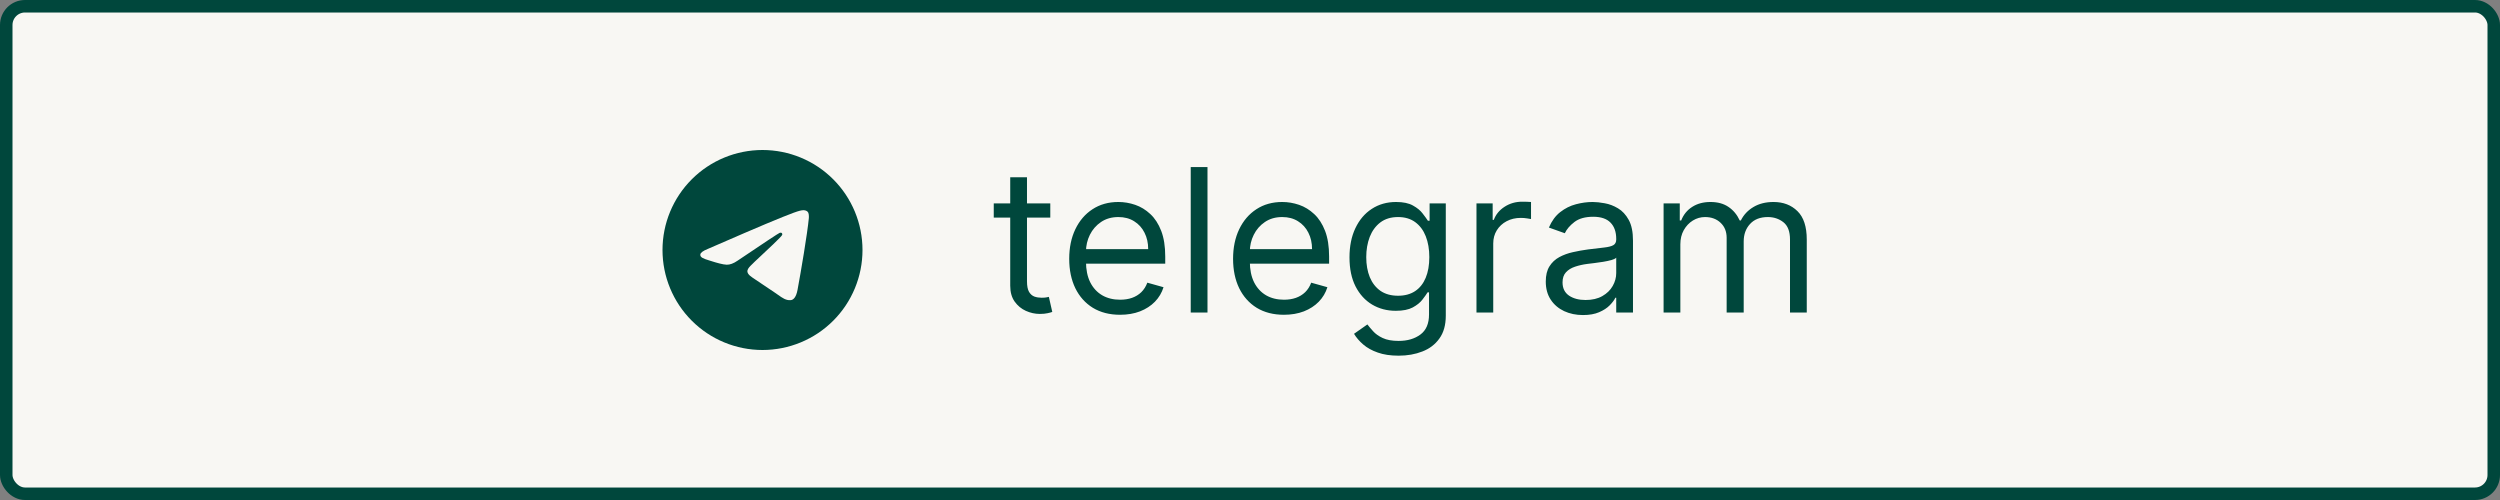
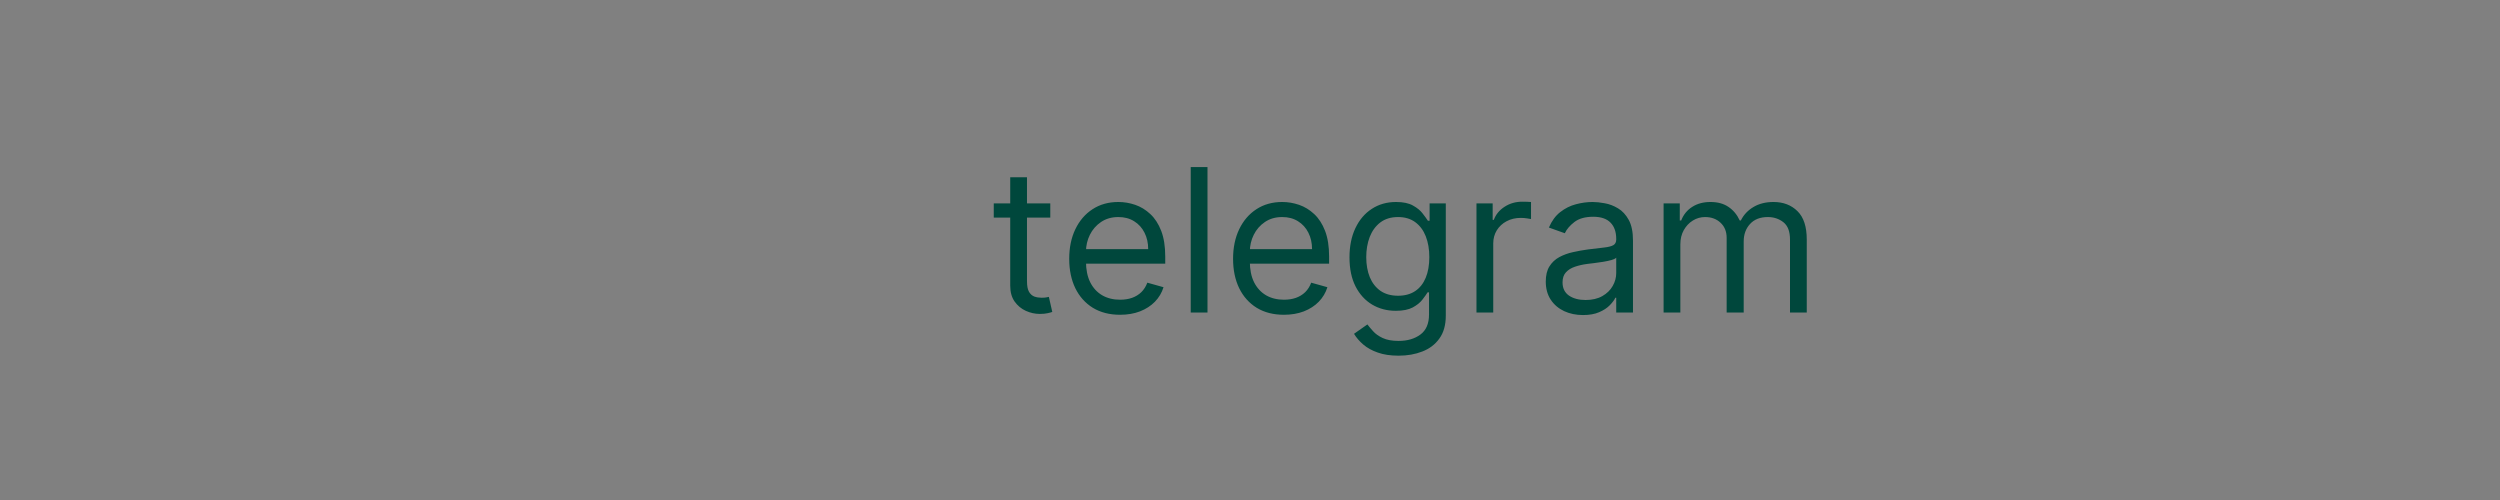
<svg xmlns="http://www.w3.org/2000/svg" width="200" height="40" viewBox="0 0 200 40" fill="none">
  <rect x="0" y="0" width="200" height="40" fill="#808080" stroke="none" />
-   <rect x="0.5" y="0.5" width="199" height="39" rx="1.5" fill="#F8F7F3" stroke="#00473C" />
  <path d="M84.023 16.273V17.409H79.5V16.273H84.023ZM80.818 14.182H82.159V22.5C82.159 22.879 82.214 23.163 82.324 23.352C82.438 23.538 82.581 23.663 82.756 23.727C82.934 23.788 83.121 23.818 83.318 23.818C83.466 23.818 83.587 23.811 83.682 23.796C83.776 23.776 83.852 23.761 83.909 23.75L84.182 24.954C84.091 24.989 83.964 25.023 83.801 25.057C83.638 25.095 83.432 25.114 83.182 25.114C82.803 25.114 82.432 25.032 82.068 24.869C81.708 24.706 81.409 24.458 81.171 24.125C80.936 23.792 80.818 23.371 80.818 22.864V14.182ZM89.605 25.182C88.764 25.182 88.039 24.996 87.429 24.625C86.823 24.25 86.355 23.727 86.026 23.057C85.7 22.383 85.537 21.599 85.537 20.704C85.537 19.811 85.7 19.023 86.026 18.341C86.355 17.655 86.813 17.121 87.401 16.739C87.992 16.352 88.681 16.159 89.469 16.159C89.923 16.159 90.372 16.235 90.815 16.386C91.258 16.538 91.662 16.784 92.026 17.125C92.389 17.462 92.679 17.909 92.895 18.466C93.111 19.023 93.219 19.708 93.219 20.523V21.091H86.492V19.932H91.855C91.855 19.439 91.757 19 91.56 18.614C91.367 18.227 91.09 17.922 90.73 17.699C90.374 17.475 89.954 17.364 89.469 17.364C88.935 17.364 88.472 17.496 88.082 17.761C87.696 18.023 87.399 18.364 87.19 18.784C86.982 19.204 86.878 19.655 86.878 20.136V20.909C86.878 21.568 86.992 22.127 87.219 22.585C87.45 23.04 87.77 23.386 88.179 23.625C88.588 23.86 89.063 23.977 89.605 23.977C89.957 23.977 90.276 23.928 90.56 23.829C90.847 23.727 91.096 23.576 91.304 23.375C91.512 23.171 91.673 22.917 91.787 22.614L93.082 22.977C92.946 23.417 92.717 23.803 92.395 24.136C92.073 24.466 91.675 24.724 91.202 24.909C90.728 25.091 90.196 25.182 89.605 25.182ZM96.599 13.364V25H95.258V13.364H96.599ZM102.714 25.182C101.874 25.182 101.148 24.996 100.538 24.625C99.932 24.25 99.465 23.727 99.135 23.057C98.809 22.383 98.646 21.599 98.646 20.704C98.646 19.811 98.809 19.023 99.135 18.341C99.465 17.655 99.923 17.121 100.51 16.739C101.101 16.352 101.79 16.159 102.578 16.159C103.033 16.159 103.482 16.235 103.925 16.386C104.368 16.538 104.771 16.784 105.135 17.125C105.499 17.462 105.788 17.909 106.004 18.466C106.22 19.023 106.328 19.708 106.328 20.523V21.091H99.601V19.932H104.964C104.964 19.439 104.866 19 104.669 18.614C104.476 18.227 104.199 17.922 103.839 17.699C103.483 17.475 103.063 17.364 102.578 17.364C102.044 17.364 101.582 17.496 101.192 17.761C100.805 18.023 100.508 18.364 100.3 18.784C100.091 19.204 99.987 19.655 99.987 20.136V20.909C99.987 21.568 100.101 22.127 100.328 22.585C100.559 23.04 100.879 23.386 101.288 23.625C101.697 23.86 102.173 23.977 102.714 23.977C103.067 23.977 103.385 23.928 103.669 23.829C103.957 23.727 104.205 23.576 104.413 23.375C104.622 23.171 104.783 22.917 104.896 22.614L106.192 22.977C106.055 23.417 105.826 23.803 105.504 24.136C105.182 24.466 104.785 24.724 104.311 24.909C103.838 25.091 103.305 25.182 102.714 25.182ZM111.891 28.454C111.243 28.454 110.686 28.371 110.22 28.204C109.754 28.042 109.366 27.826 109.055 27.557C108.749 27.292 108.504 27.008 108.322 26.704L109.391 25.954C109.512 26.114 109.665 26.296 109.851 26.5C110.036 26.708 110.29 26.888 110.612 27.04C110.938 27.195 111.364 27.273 111.891 27.273C112.595 27.273 113.177 27.102 113.635 26.761C114.093 26.421 114.322 25.886 114.322 25.159V23.386H114.209C114.11 23.546 113.97 23.742 113.788 23.977C113.61 24.208 113.353 24.415 113.016 24.597C112.682 24.775 112.232 24.864 111.663 24.864C110.959 24.864 110.326 24.697 109.766 24.364C109.209 24.03 108.768 23.546 108.442 22.909C108.12 22.273 107.959 21.5 107.959 20.591C107.959 19.697 108.116 18.919 108.43 18.256C108.745 17.589 109.182 17.074 109.743 16.71C110.304 16.343 110.951 16.159 111.686 16.159C112.254 16.159 112.705 16.254 113.038 16.443C113.375 16.629 113.633 16.841 113.811 17.079C113.993 17.314 114.133 17.508 114.232 17.659H114.368V16.273H115.663V25.25C115.663 26 115.493 26.61 115.152 27.079C114.815 27.553 114.36 27.9 113.788 28.119C113.22 28.343 112.588 28.454 111.891 28.454ZM111.845 23.659C112.383 23.659 112.838 23.536 113.209 23.29C113.58 23.044 113.862 22.689 114.055 22.227C114.249 21.765 114.345 21.212 114.345 20.568C114.345 19.939 114.25 19.384 114.061 18.903C113.872 18.422 113.591 18.046 113.22 17.773C112.849 17.5 112.391 17.364 111.845 17.364C111.277 17.364 110.804 17.508 110.425 17.796C110.05 18.083 109.768 18.47 109.578 18.954C109.393 19.439 109.3 19.977 109.3 20.568C109.3 21.174 109.394 21.71 109.584 22.176C109.777 22.638 110.061 23.002 110.436 23.267C110.815 23.528 111.285 23.659 111.845 23.659ZM118.118 25V16.273H119.413V17.591H119.504C119.663 17.159 119.951 16.809 120.368 16.54C120.785 16.271 121.254 16.136 121.777 16.136C121.875 16.136 121.999 16.138 122.146 16.142C122.294 16.146 122.406 16.151 122.482 16.159V17.523C122.436 17.511 122.332 17.494 122.169 17.472C122.01 17.445 121.841 17.432 121.663 17.432C121.239 17.432 120.86 17.521 120.527 17.699C120.197 17.873 119.936 18.116 119.743 18.426C119.554 18.733 119.459 19.083 119.459 19.477V25H118.118ZM126.639 25.204C126.086 25.204 125.584 25.1 125.134 24.892C124.683 24.68 124.325 24.375 124.06 23.977C123.795 23.576 123.662 23.091 123.662 22.523C123.662 22.023 123.76 21.617 123.957 21.307C124.154 20.992 124.418 20.746 124.747 20.568C125.077 20.39 125.44 20.258 125.838 20.171C126.24 20.079 126.643 20.008 127.048 19.954C127.579 19.886 128.009 19.835 128.338 19.801C128.671 19.763 128.914 19.701 129.065 19.614C129.221 19.526 129.298 19.375 129.298 19.159V19.114C129.298 18.553 129.145 18.117 128.838 17.807C128.535 17.496 128.075 17.341 127.457 17.341C126.817 17.341 126.315 17.481 125.952 17.761C125.588 18.042 125.332 18.341 125.185 18.659L123.912 18.204C124.139 17.674 124.442 17.261 124.821 16.966C125.204 16.667 125.62 16.458 126.071 16.341C126.526 16.22 126.973 16.159 127.412 16.159C127.692 16.159 128.014 16.193 128.378 16.261C128.745 16.326 129.099 16.46 129.44 16.665C129.785 16.869 130.071 17.178 130.298 17.591C130.526 18.004 130.639 18.557 130.639 19.25V25H129.298V23.818H129.23C129.139 24.008 128.988 24.21 128.776 24.426C128.563 24.642 128.281 24.826 127.929 24.977C127.577 25.129 127.147 25.204 126.639 25.204ZM126.844 24C127.374 24 127.821 23.896 128.185 23.688C128.552 23.479 128.829 23.21 129.014 22.881C129.204 22.551 129.298 22.204 129.298 21.841V20.614C129.241 20.682 129.116 20.744 128.923 20.801C128.734 20.854 128.514 20.901 128.264 20.943C128.018 20.981 127.777 21.015 127.543 21.046C127.312 21.072 127.124 21.095 126.98 21.114C126.632 21.159 126.306 21.233 126.003 21.335C125.704 21.434 125.461 21.583 125.276 21.784C125.094 21.981 125.003 22.25 125.003 22.591C125.003 23.057 125.175 23.409 125.52 23.648C125.868 23.883 126.31 24 126.844 24ZM133.087 25V16.273H134.382V17.636H134.496C134.678 17.171 134.971 16.809 135.376 16.551C135.782 16.29 136.268 16.159 136.837 16.159C137.412 16.159 137.892 16.29 138.274 16.551C138.661 16.809 138.962 17.171 139.178 17.636H139.268C139.492 17.186 139.827 16.828 140.274 16.562C140.721 16.294 141.257 16.159 141.882 16.159C142.662 16.159 143.301 16.403 143.797 16.892C144.293 17.377 144.541 18.133 144.541 19.159V25H143.2V19.159C143.2 18.515 143.024 18.055 142.672 17.778C142.32 17.502 141.905 17.364 141.428 17.364C140.814 17.364 140.339 17.549 140.001 17.921C139.664 18.288 139.496 18.754 139.496 19.318V25H138.132V19.023C138.132 18.526 137.971 18.127 137.649 17.824C137.327 17.517 136.912 17.364 136.405 17.364C136.056 17.364 135.731 17.456 135.428 17.642C135.128 17.828 134.886 18.085 134.7 18.415C134.518 18.741 134.428 19.117 134.428 19.546V25H133.087Z" fill="#00473C" />
  <g clip-path="url(#clip0_88_2779)">
-     <path d="M69 20C69 22.122 68.157 24.157 66.657 25.657C65.157 27.157 63.122 28 61 28C58.878 28 56.843 27.157 55.343 25.657C53.843 24.157 53 22.122 53 20C53 17.878 53.843 15.843 55.343 14.343C56.843 12.843 58.878 12 61 12C63.122 12 65.157 12.843 66.657 14.343C68.157 15.843 69 17.878 69 20ZM61.287 17.906C60.509 18.23 58.953 18.9 56.621 19.916C56.243 20.066 56.044 20.214 56.026 20.358C55.996 20.601 56.301 20.697 56.716 20.828L56.891 20.883C57.299 21.016 57.849 21.171 58.134 21.177C58.394 21.183 58.683 21.077 59.002 20.857C61.181 19.386 62.306 18.643 62.376 18.627C62.426 18.615 62.496 18.601 62.542 18.643C62.589 18.684 62.584 18.763 62.579 18.784C62.549 18.913 61.352 20.025 60.733 20.601C60.54 20.781 60.403 20.908 60.375 20.937C60.313 21 60.251 21.062 60.187 21.123C59.807 21.489 59.523 21.763 60.202 22.211C60.529 22.427 60.791 22.604 61.052 22.782C61.336 22.976 61.62 23.169 61.988 23.411C62.081 23.471 62.171 23.536 62.258 23.598C62.589 23.834 62.888 24.046 63.255 24.012C63.469 23.992 63.69 23.792 63.802 23.192C64.067 21.775 64.588 18.706 64.708 17.441C64.715 17.336 64.711 17.23 64.695 17.126C64.686 17.042 64.645 16.965 64.581 16.909C64.49 16.846 64.382 16.814 64.271 16.816C63.971 16.821 63.508 16.982 61.287 17.906Z" fill="#00473C" />
-   </g>
+     </g>
  <defs>
    <clipPath id="clip0_88_2779">
-       <rect width="16" height="16" fill="white" transform="translate(53 12)" />
-     </clipPath>
+       </clipPath>
  </defs>
</svg>